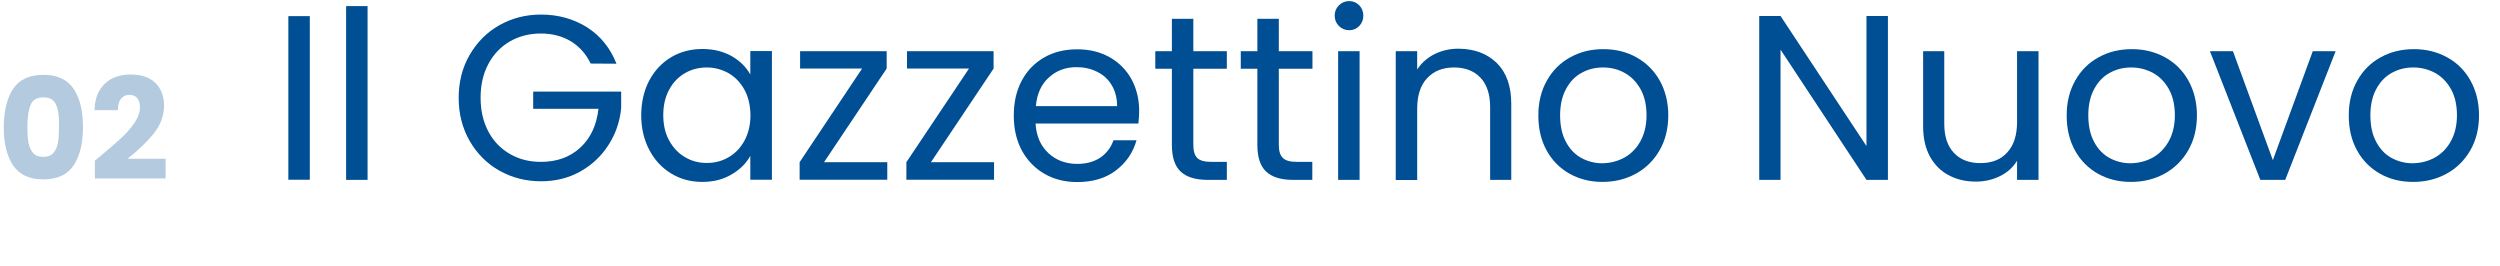
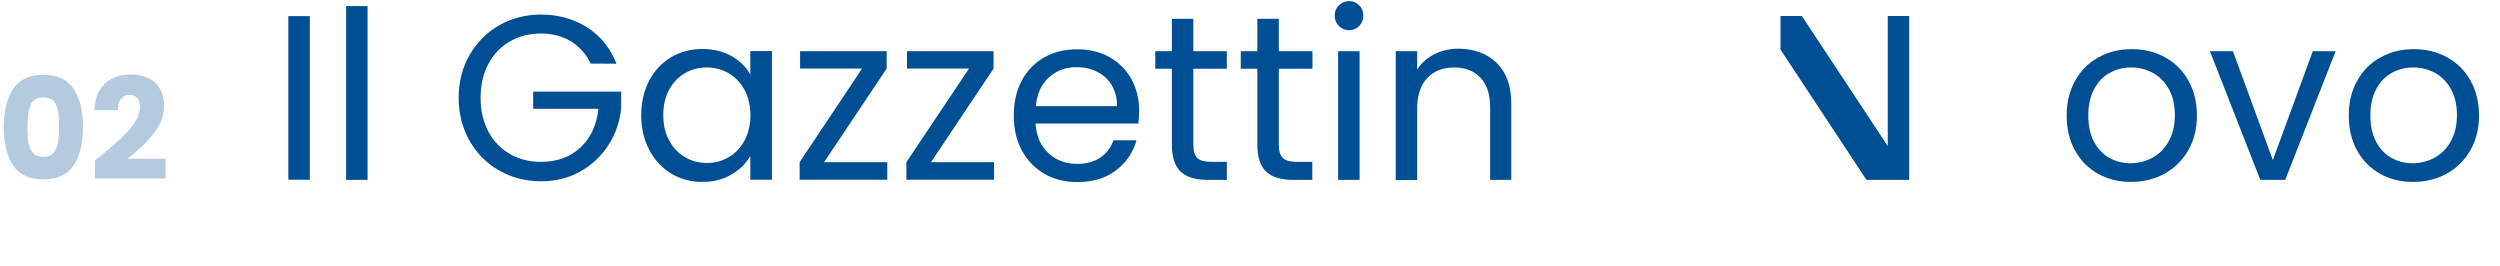
<svg xmlns="http://www.w3.org/2000/svg" version="1.1" id="Livello_1" x="0px" y="0px" viewBox="0 0 1597 170" style="enable-background:new 0 0 1597 170;" xml:space="preserve">
  <style type="text/css">
	.st0{fill:none;}
	.st1{opacity:0.3;enable-background:new    ;}
	.st2{fill:#004E93;}
	.st3{enable-background:new    ;}
</style>
  <rect x="-1.6" y="3.9" class="st0" width="1598.6" height="122.2" />
  <g class="st1">
    <path class="st2" d="M8.4,56.7c4-5.9,10.4-8.9,19.3-8.9s15.3,3,19.3,8.9s6,14.1,6,24.4c0,10.4-2,18.6-6,24.6   c-4,5.9-10.4,8.9-19.3,8.9s-15.3-3-19.3-8.9s-6-14.1-6-24.6C2.5,70.8,4.5,62.7,8.4,56.7z M35.9,67.1c-1.3-3.3-4-4.9-8.2-4.9   c-4.1,0-6.9,1.6-8.2,4.9s-2,7.9-2,14c0,4.1,0.2,7.5,0.7,10.1c0.5,2.7,1.5,4.8,2.9,6.5c1.5,1.7,3.6,2.5,6.5,2.5s5.1-0.8,6.5-2.5   c1.5-1.7,2.4-3.8,2.9-6.5s0.7-6,0.7-10.1C37.9,75.1,37.3,70.4,35.9,67.1z" />
    <path class="st2" d="M63.4,100.3c5.9-4.9,10.5-8.8,13.9-12c3.4-3.1,6.3-6.4,8.6-9.8c2.3-3.4,3.5-6.8,3.5-10c0-2.5-0.6-4.4-1.7-5.8   c-1.1-1.4-2.9-2.1-5.1-2.1c-2.3,0-4.1,0.9-5.4,2.6c-1.3,1.7-1.9,4.1-1.9,7.2H60.4c0.1-5.1,1.2-9.4,3.3-12.8   c2.1-3.4,4.8-5.9,8.2-7.6c3.4-1.6,7.2-2.4,11.3-2.4c7.1,0,12.5,1.8,16.2,5.5c3.6,3.7,5.4,8.4,5.4,14.3c0,6.4-2.2,12.4-6.6,17.9   s-10,10.8-16.7,16.1h24.3V114H60.6v-11.4C62.6,100.9,63.6,100.2,63.4,100.3z" />
  </g>
  <g class="st3">
    <path class="st2" d="M197.9,10.3v104.5h-13.7V10.3H197.9z" />
    <path class="st2" d="M234.8,3.9v111h-13.7V3.9H234.8z" />
    <path class="st2" d="M377.3,40.6c-2.9-6.1-7.1-10.8-12.6-14.2c-5.5-3.3-11.9-5-19.2-5c-7.3,0-13.9,1.7-19.7,5   c-5.9,3.4-10.5,8.2-13.8,14.4c-3.4,6.3-5,13.5-5,21.7s1.7,15.4,5,21.6c3.3,6.2,8,11,13.8,14.3c5.9,3.4,12.4,5,19.7,5   c10.2,0,18.6-3,25.2-9.1s10.4-14.3,11.6-24.8h-41.7v-11h56.2V69c-0.8,8.6-3.5,16.5-8.1,23.6c-4.6,7.2-10.6,12.8-18.1,17   s-15.9,6.2-25,6.2c-9.7,0-18.6-2.3-26.6-6.8s-14.3-10.9-19-19c-4.6-8.1-7-17.2-7-27.4s2.3-19.4,7-27.5s11-14.5,19-19   s16.8-6.8,26.6-6.8c11.1,0,20.9,2.8,29.5,8.2c8.6,5.5,14.8,13.3,18.7,23.2L377.3,40.6L377.3,40.6z" />
    <path class="st2" d="M414.8,51.3c3.4-6.3,8.1-11.3,14-14.8s12.6-5.2,19.9-5.2c7.2,0,13.4,1.6,18.8,4.6c5.3,3.1,9.2,7,11.8,11.7v-15   h13.8v82.2h-13.8V99.6c-2.7,4.8-6.7,8.8-12.1,11.9c-5.4,3.2-11.6,4.7-18.7,4.7c-7.3,0-13.9-1.8-19.8-5.4s-10.6-8.6-14-15.2   c-3.4-6.5-5.1-13.9-5.1-22.2C409.7,65.1,411.4,57.7,414.8,51.3z M475.6,57.4c-2.5-4.6-5.9-8.1-10.1-10.6c-4.3-2.4-8.9-3.7-14-3.7   s-9.8,1.2-13.9,3.6c-4.2,2.4-7.6,5.9-10.1,10.5s-3.8,10-3.8,16.2c0,6.3,1.2,11.8,3.8,16.4c2.5,4.6,5.9,8.2,10.1,10.6   c4.2,2.5,8.8,3.7,13.9,3.7s9.8-1.2,14-3.7c4.2-2.4,7.6-6,10.1-10.6c2.5-4.7,3.8-10.1,3.8-16.3C479.3,67.4,478.1,62,475.6,57.4z" />
    <path class="st2" d="M526.4,103.6h40.4v11.2h-56v-11.2l39.9-59.8h-39.6V32.7h55.3v11.1L526.4,103.6z" />
    <path class="st2" d="M594.7,103.6H635v11.2h-56v-11.2l40-59.8h-39.6V32.7h55.3v11.1L594.7,103.6z" />
    <path class="st2" d="M727.2,78.9h-65.7c0.5,8.1,3.3,14.4,8.3,19s11.2,6.8,18.4,6.8c5.9,0,10.8-1.4,14.8-4.1c3.9-2.7,6.7-6.4,8.3-11   H726c-2.2,7.9-6.6,14.3-13.2,19.3c-6.6,5-14.8,7.4-24.6,7.4c-7.8,0-14.8-1.7-20.9-5.2c-6.1-3.5-11-8.5-14.5-14.9   c-3.5-6.5-5.2-13.9-5.2-22.4s1.7-15.9,5.1-22.3c3.4-6.4,8.2-11.3,14.3-14.8s13.2-5.2,21.2-5.2c7.8,0,14.7,1.7,20.7,5.1   c6,3.4,10.6,8.1,13.9,14c3.2,6,4.9,12.7,4.9,20.2C727.7,73.2,727.5,76,727.2,78.9z M710.1,54.3c-2.3-3.8-5.4-6.6-9.4-8.5   c-4-2-8.3-2.9-13.1-2.9c-6.9,0-12.8,2.2-17.6,6.6c-4.9,4.4-7.6,10.5-8.3,18.3h51.9C713.6,62.6,712.4,58.1,710.1,54.3z" />
    <path class="st2" d="M762.3,43.9v48.5c0,4,0.8,6.8,2.5,8.5s4.6,2.5,8.9,2.5h10v11.5h-12.3c-7.6,0-13.3-1.7-17.1-5.2   s-5.7-9.2-5.7-17.2V43.9H738V32.7h10.6V12h13.7v20.7h21.4v11.2H762.3z" />
    <path class="st2" d="M816.9,43.9v48.5c0,4,0.8,6.8,2.6,8.5c1.7,1.7,4.6,2.5,8.8,2.5h10v11.5H826c-7.6,0-13.3-1.7-17.1-5.2   s-5.7-9.2-5.7-17.2V43.9h-10.6V32.7h10.6V12h13.7v20.7h21.5v11.2H816.9z" />
    <path class="st2" d="M855.3,16.6c-1.8-1.8-2.7-4-2.7-6.6s0.9-4.8,2.7-6.6s4-2.7,6.6-2.7c2.5,0,4.6,0.9,6.4,2.7   c1.7,1.8,2.6,4,2.6,6.6s-0.9,4.8-2.6,6.6c-1.8,1.8-3.9,2.7-6.4,2.7C859.3,19.3,857.1,18.4,855.3,16.6z M868.5,32.7v82.2h-13.7V32.7   H868.5z" />
    <path class="st2" d="M956.1,40.2c6.2,6.1,9.3,14.8,9.3,26.2v48.5h-13.5V68.4c0-8.2-2.1-14.5-6.2-18.8c-4.1-4.3-9.7-6.5-16.8-6.5   c-7.2,0-12.9,2.2-17.2,6.8c-4.3,4.5-6.4,11.1-6.4,19.6V115h-13.7V32.7h13.7v11.7c2.7-4.2,6.4-7.4,11-9.8c4.7-2.3,9.8-3.5,15.4-3.5   C941.8,31.2,949.9,34.2,956.1,40.2z" />
-     <path class="st2" d="M1002.7,111c-6.3-3.5-11.2-8.5-14.7-14.9c-3.6-6.5-5.3-13.9-5.3-22.4c0-8.4,1.8-15.8,5.5-22.3   c3.6-6.4,8.6-11.4,14.9-14.8c6.3-3.5,13.3-5.2,21.1-5.2c7.8,0,14.9,1.7,21.1,5.2c6.3,3.5,11.3,8.4,14.9,14.8s5.5,13.9,5.5,22.3   c0,8.5-1.9,16-5.6,22.4s-8.8,11.4-15.2,14.9c-6.4,3.5-13.5,5.2-21.3,5.2C1015.9,116.2,1009,114.5,1002.7,111z M1037.4,100.8   c4.3-2.3,7.8-5.8,10.4-10.4s4-10.2,4-16.8s-1.3-12.2-3.9-16.8s-6-8-10.2-10.3s-8.8-3.4-13.6-3.4c-5,0-9.6,1.1-13.7,3.4   c-4.2,2.2-7.5,5.7-10,10.3s-3.8,10.2-3.8,16.8c0,6.7,1.2,12.4,3.7,17c2.4,4.6,5.7,8,9.8,10.3c4.1,2.2,8.6,3.4,13.5,3.4   C1028.5,104.2,1033.1,103.1,1037.4,100.8z" />
-     <path class="st2" d="M1206,114.9h-13.7l-54.9-83.2v83.2h-13.6V10.2h13.6l54.9,83.1V10.2h13.7V114.9z" />
-     <path class="st2" d="M1302.2,32.7v82.2h-13.7v-12.2c-2.6,4.2-6.2,7.5-10.9,9.8s-9.8,3.5-15.4,3.5c-6.4,0-12.2-1.3-17.2-4   c-5.1-2.6-9.1-6.6-12.1-11.9c-2.9-5.3-4.4-11.7-4.4-19.3V32.7h13.5V79c0,8.1,2,14.3,6.2,18.7c4.1,4.3,9.7,6.5,16.8,6.5   c7.3,0,13.1-2.2,17.2-6.8c4.2-4.5,6.3-11,6.3-19.6V32.7H1302.2z" />
+     <path class="st2" d="M1206,114.9h-13.7l-54.9-83.2v83.2V10.2h13.6l54.9,83.1V10.2h13.7V114.9z" />
    <path class="st2" d="M1340.2,111c-6.2-3.5-11.2-8.5-14.7-14.9c-3.6-6.5-5.3-13.9-5.3-22.4c0-8.4,1.8-15.8,5.5-22.3   c3.6-6.4,8.6-11.4,14.9-14.8c6.3-3.5,13.4-5.2,21.2-5.2c7.8,0,14.8,1.7,21.2,5.2s11.3,8.4,14.9,14.8s5.5,13.9,5.5,22.3   c0,8.5-1.9,16-5.6,22.4s-8.8,11.4-15.2,14.9c-6.4,3.5-13.5,5.2-21.3,5.2C1353.4,116.2,1346.5,114.5,1340.2,111z M1374.9,100.8   c4.3-2.3,7.8-5.8,10.4-10.4s4-10.2,4-16.8s-1.3-12.2-3.9-16.8s-6-8-10.2-10.3c-4.2-2.2-8.8-3.4-13.7-3.4c-5,0-9.6,1.1-13.7,3.4   c-4.2,2.2-7.5,5.7-10,10.3S1334,67,1334,73.6c0,6.7,1.2,12.4,3.7,17c2.4,4.6,5.7,8,9.8,10.3c4.1,2.2,8.6,3.4,13.5,3.4   C1366,104.2,1370.6,103.1,1374.9,100.8z" />
    <path class="st2" d="M1451.9,102.3l25.5-69.6h14.6l-32.2,82.2h-15.9l-32.2-82.2h14.7L1451.9,102.3z" />
    <path class="st2" d="M1520.4,111c-6.2-3.5-11.2-8.5-14.7-14.9c-3.6-6.5-5.3-13.9-5.3-22.4c0-8.4,1.8-15.8,5.5-22.3   c3.6-6.4,8.6-11.4,14.9-14.8c6.3-3.5,13.4-5.2,21.2-5.2c7.8,0,14.8,1.7,21.2,5.2s11.3,8.4,14.9,14.8s5.5,13.9,5.5,22.3   c0,8.5-1.9,16-5.6,22.4s-8.8,11.4-15.2,14.9c-6.4,3.5-13.5,5.2-21.3,5.2C1533.6,116.2,1526.6,114.5,1520.4,111z M1555.1,100.8   c4.3-2.3,7.8-5.8,10.4-10.4s4-10.2,4-16.8s-1.3-12.2-3.9-16.8s-6-8-10.2-10.3c-4.2-2.2-8.8-3.4-13.7-3.4c-5,0-9.6,1.1-13.7,3.4   c-4.2,2.2-7.5,5.7-10,10.3s-3.8,10.2-3.8,16.8c0,6.7,1.2,12.4,3.7,17c2.4,4.6,5.7,8,9.8,10.3c4.1,2.2,8.6,3.4,13.5,3.4   C1546.2,104.2,1550.8,103.1,1555.1,100.8z" />
  </g>
</svg>